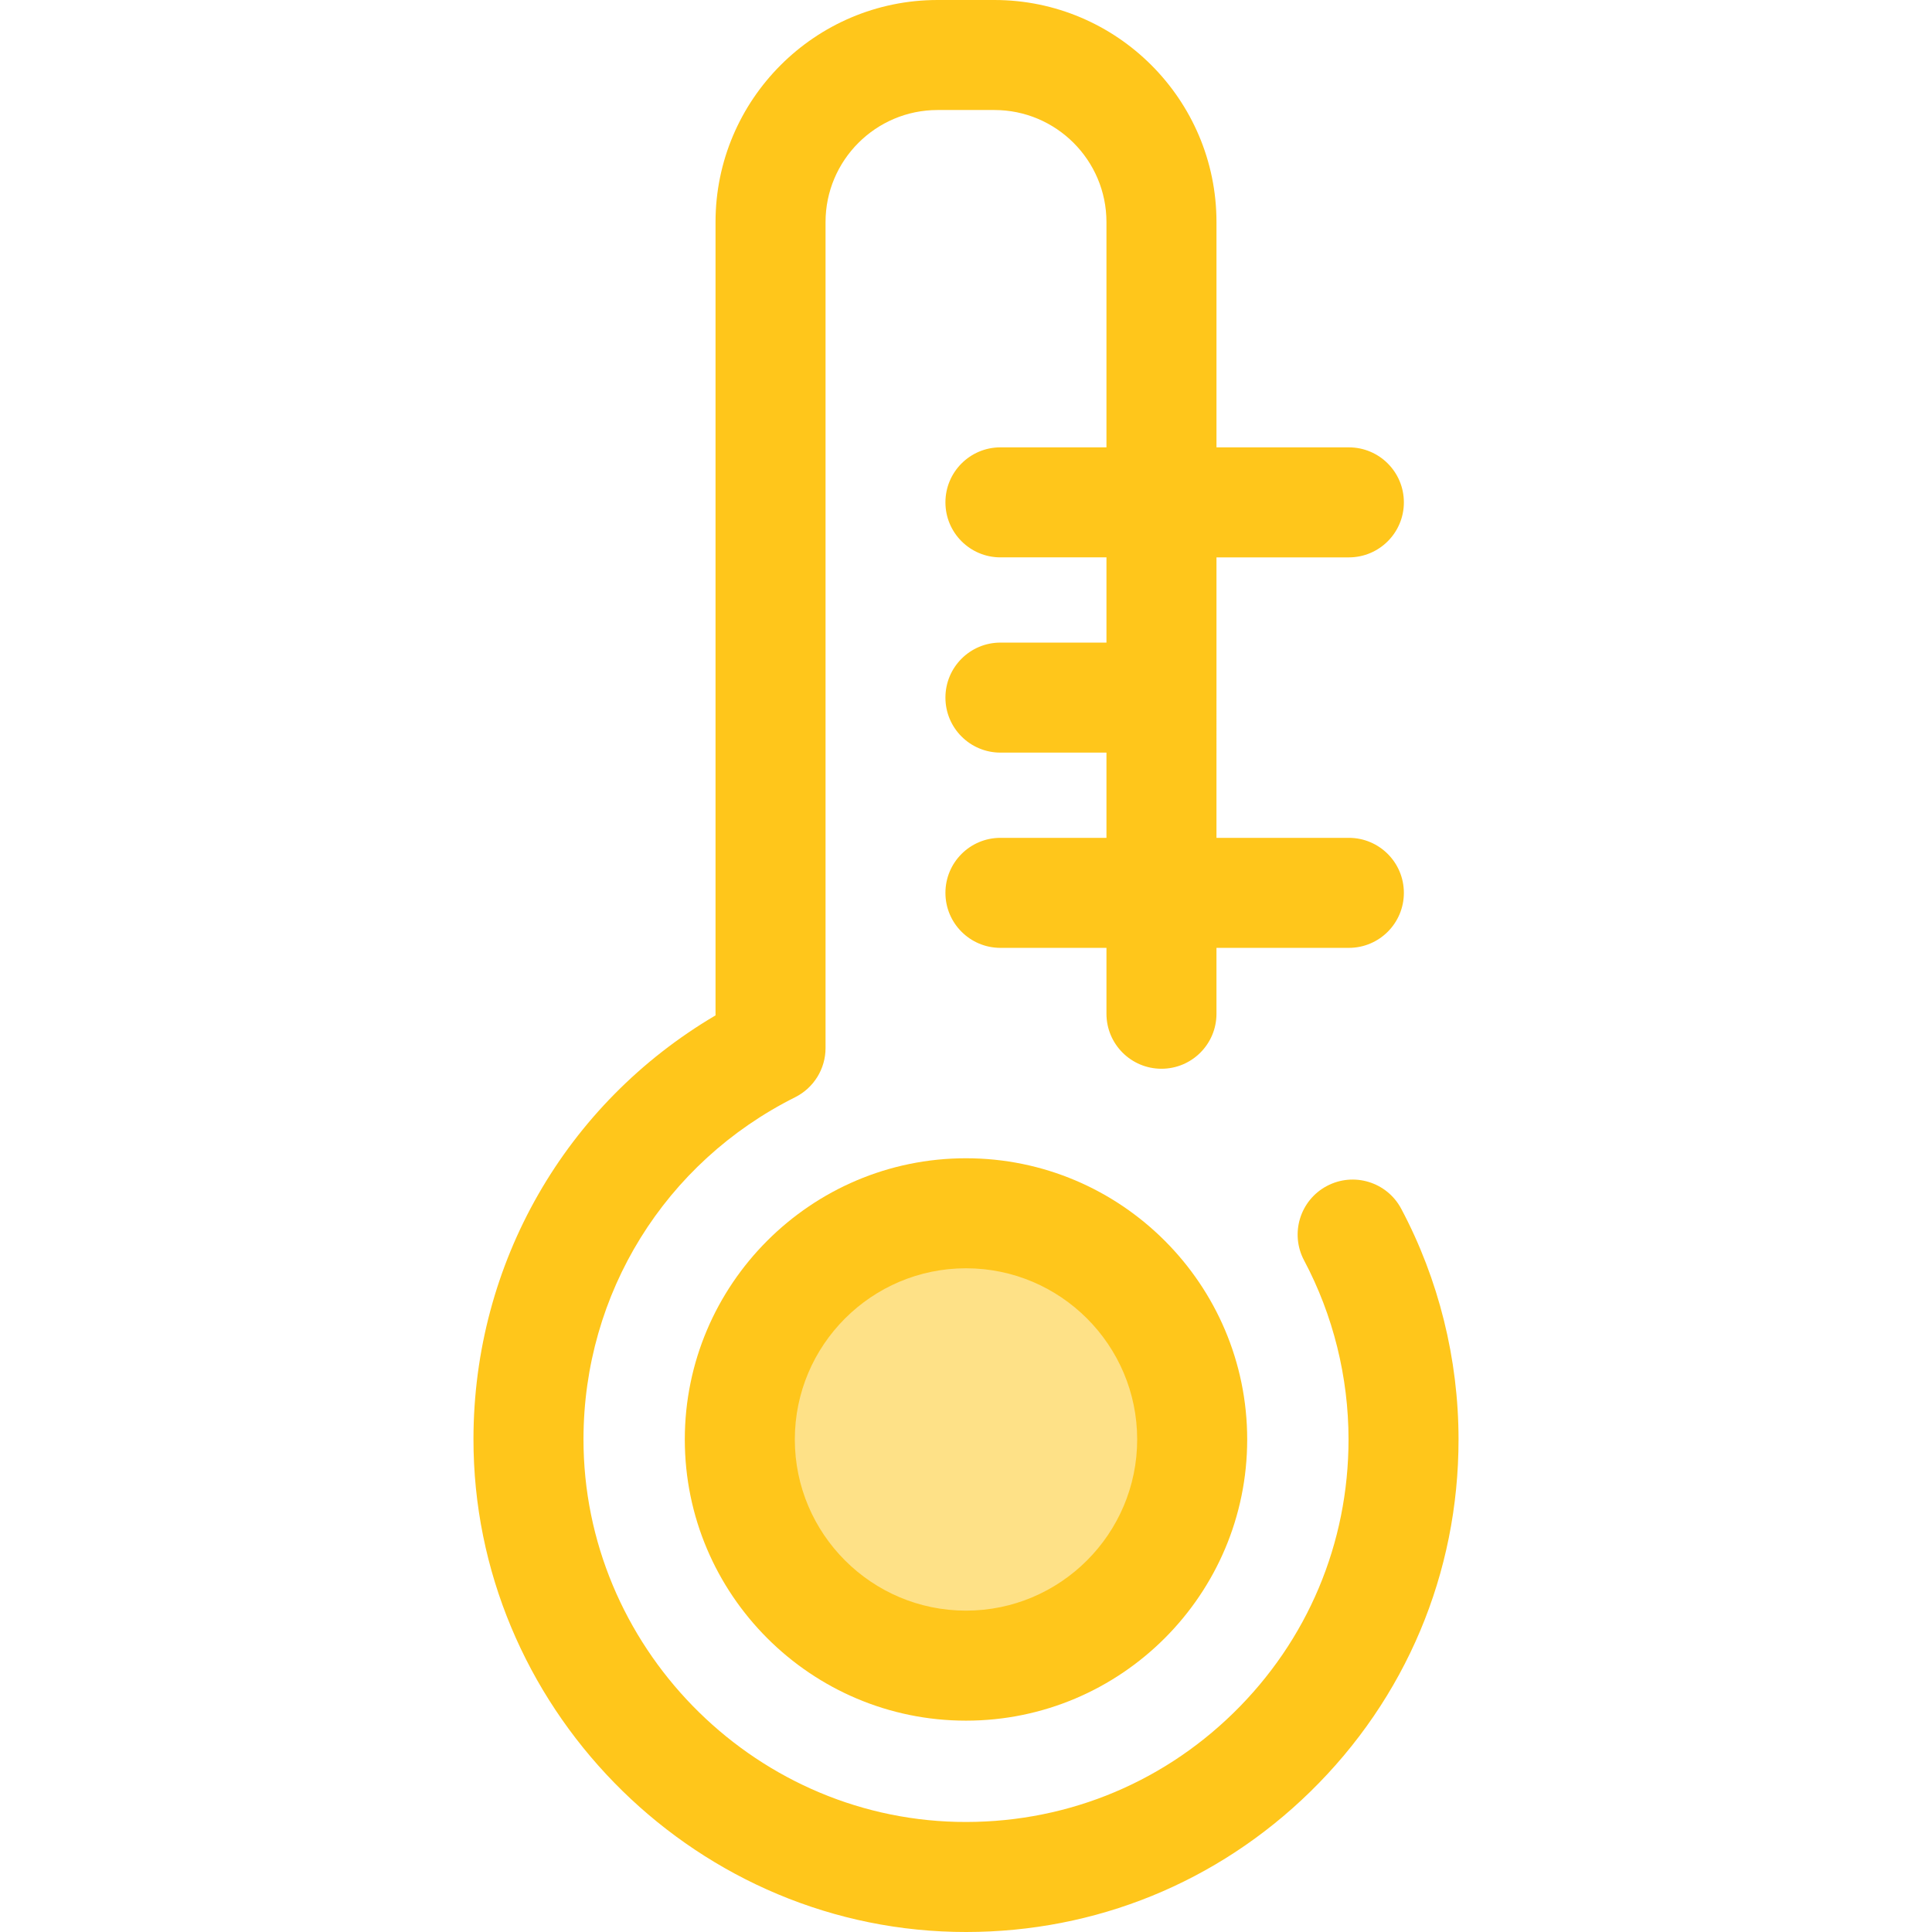
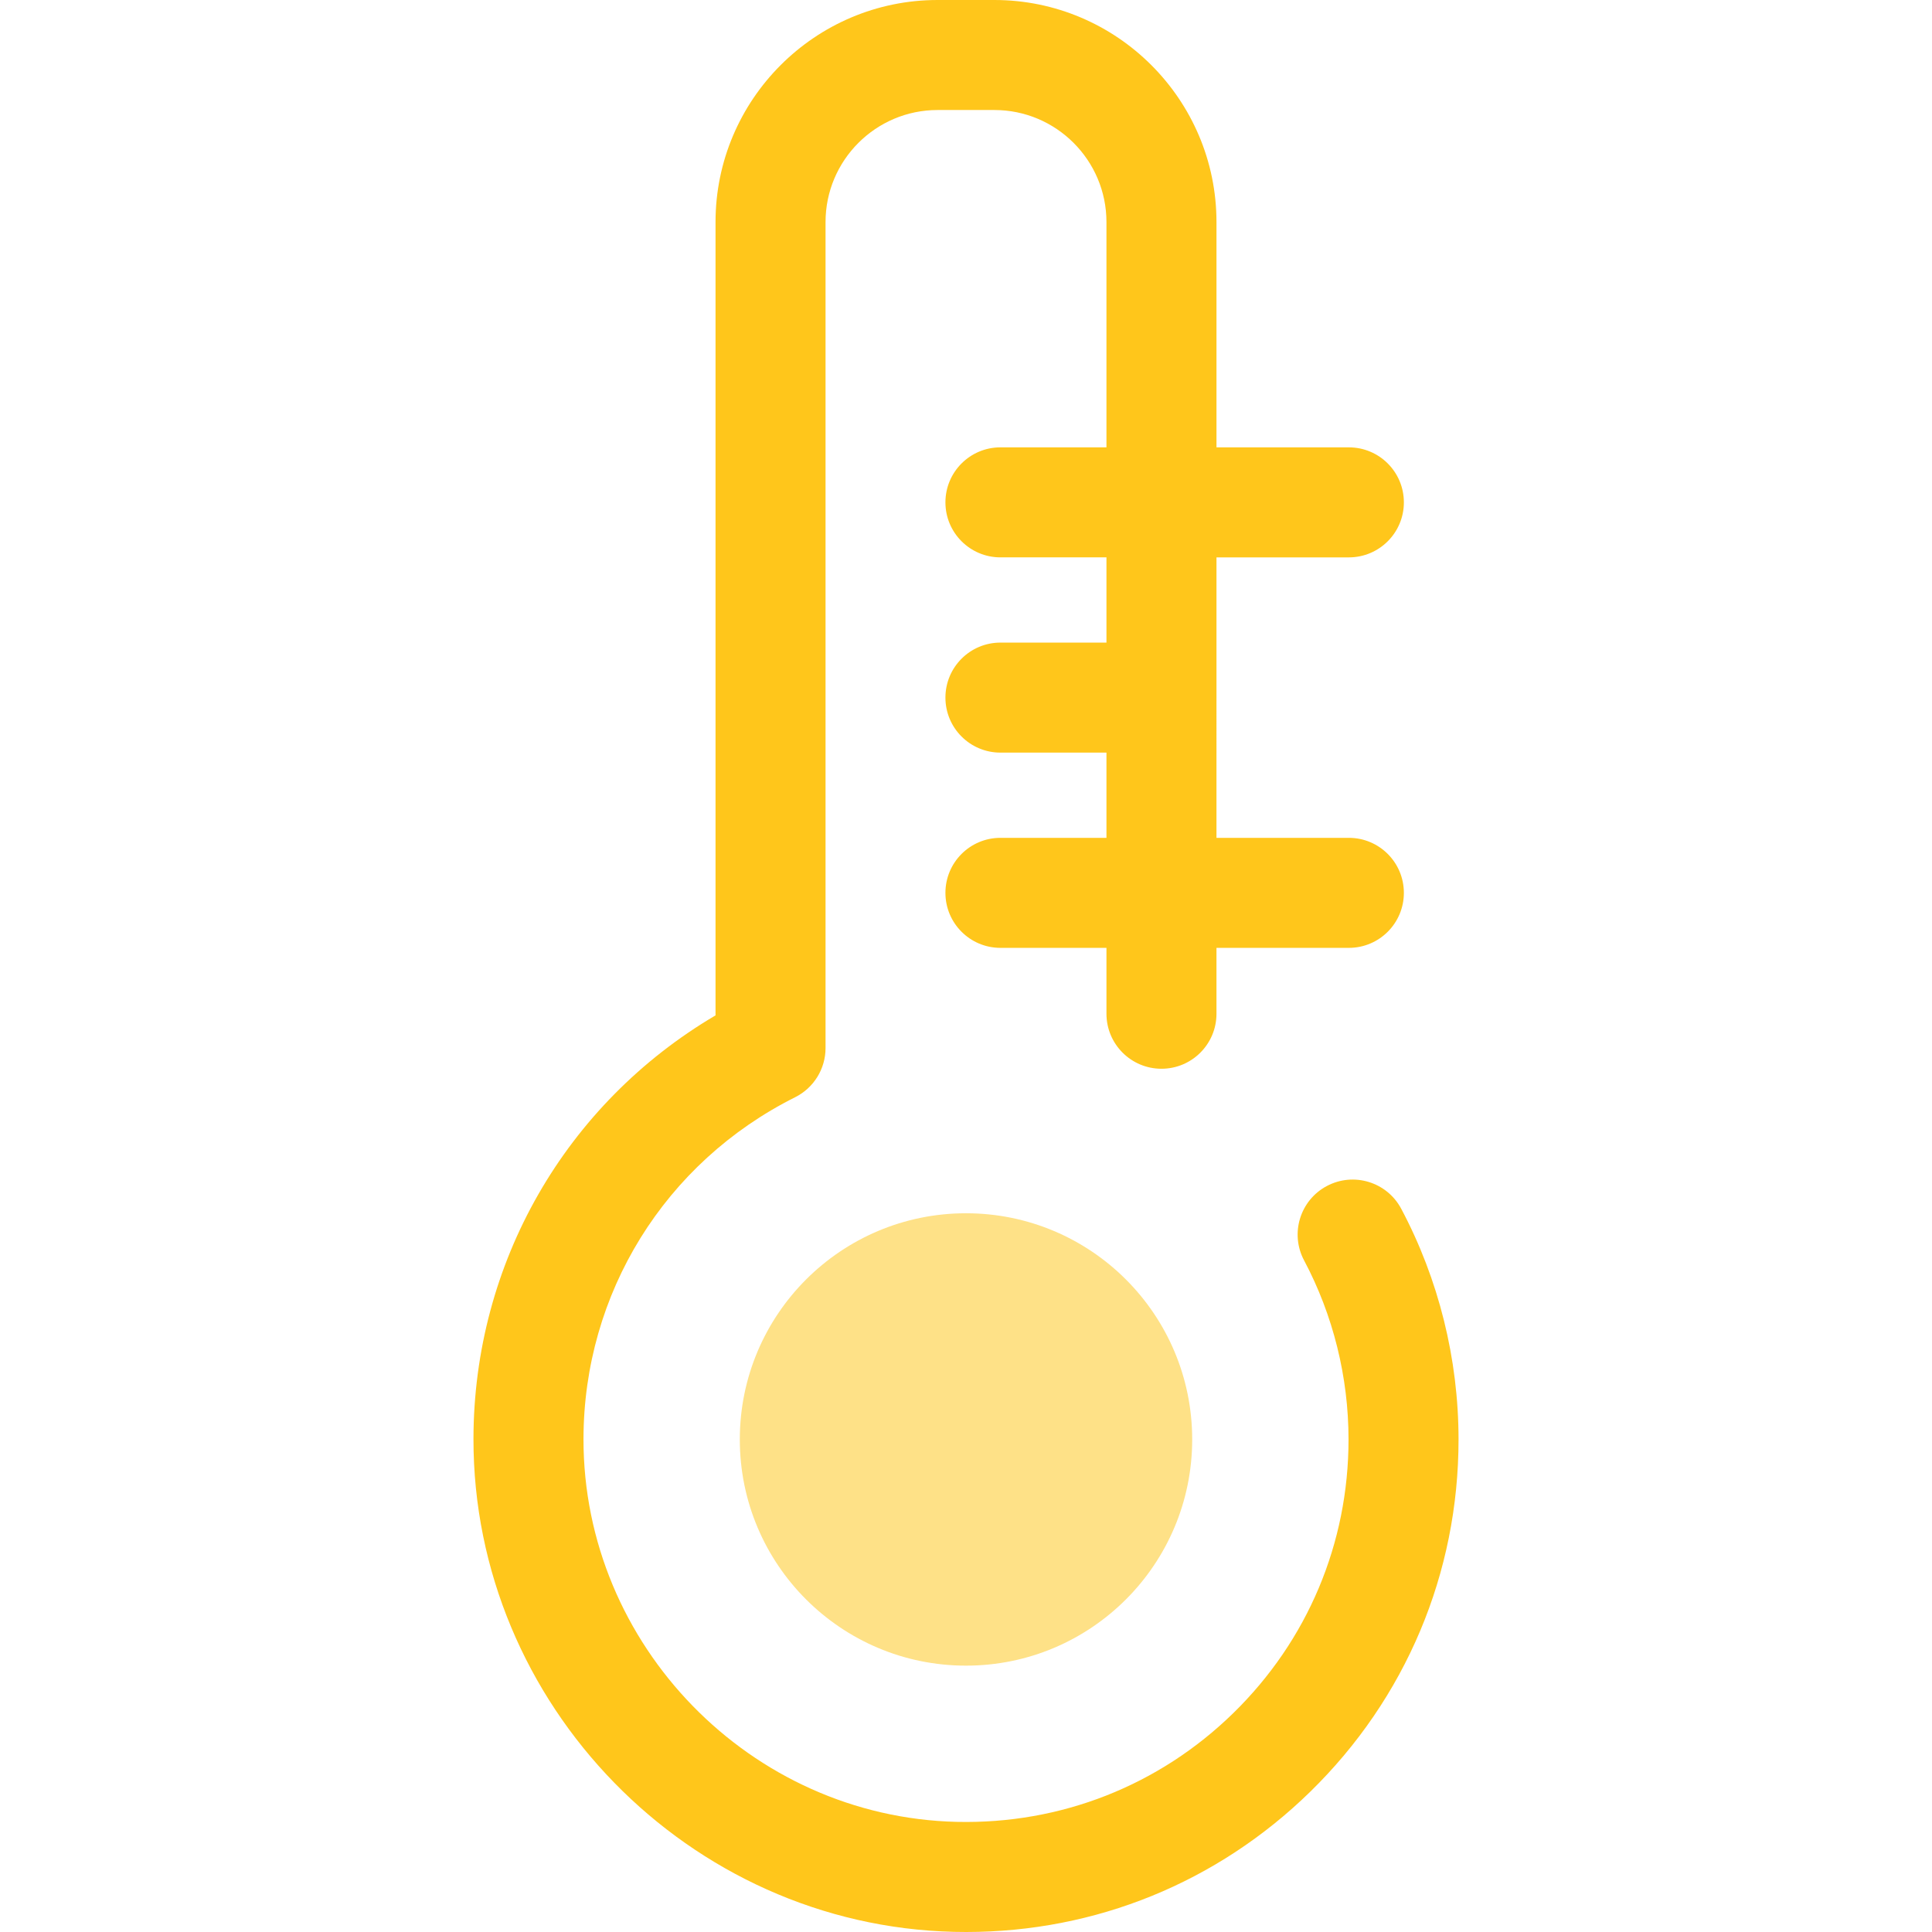
<svg xmlns="http://www.w3.org/2000/svg" version="1.1" id="Layer_1" x="0px" y="0px" viewBox="0 0 512 512" style="enable-background:new 0 0 512 512;" xml:space="preserve">
  <circle style="fill:#FEE187;" cx="256" cy="381.47" r="59.943" />
  <g>
-     <path style="fill:#FFC61B;" d="M256,455.991c-41.09,0-74.52-33.43-74.52-74.52s33.43-74.52,74.52-74.52s74.52,33.43,74.52,74.52   S297.09,455.991,256,455.991z M256,336.107c-25.014,0-45.364,20.35-45.364,45.364s20.35,45.364,45.364,45.364   s45.364-20.35,45.364-45.364C301.364,356.458,281.014,336.107,256,336.107z" />
    <path style="fill:#FFC61B;" d="M371.339,320.336c-3.777-7.108-12.602-9.808-19.713-6.032c-7.11,3.779-9.809,12.604-6.032,19.713   c7.706,14.499,11.779,30.909,11.779,47.455c0,27.531-10.849,53.289-30.549,72.528c-19.691,19.232-45.733,29.447-73.283,28.814   c-54.612-1.29-98.984-46.815-98.911-101.482c0.051-38.57,21.546-73.269,56.093-90.557c4.937-2.469,8.054-7.516,8.054-13.037V58.856   c0-16.377,13.324-29.701,29.701-29.701h15.044c16.377,0,29.701,13.324,29.701,29.701v59.697h-28.097   c-8.051,0-14.578,6.526-14.578,14.578s6.526,14.578,14.578,14.578h28.098v22.587h-28.098c-8.051,0-14.578,6.526-14.578,14.578   s6.526,14.578,14.578,14.578h28.098v22.587h-28.098c-8.051,0-14.578,6.526-14.578,14.578c0,8.051,6.526,14.578,14.578,14.578   h28.098v17.46c0,8.051,6.526,14.578,14.578,14.578s14.578-6.526,14.578-14.578v-17.46h35.084c8.051,0,14.578-6.526,14.578-14.578   c0-8.051-6.526-14.578-14.578-14.578h-35.084V147.71h35.084c8.051,0,14.578-6.526,14.578-14.578s-6.526-14.578-14.578-14.578   h-35.084V58.856C322.378,26.403,295.975,0,263.522,0h-15.044c-32.453,0-58.856,26.403-58.856,58.856v210.229   c-39.733,23.415-64.086,65.616-64.149,112.21c-0.095,70.388,57.047,129.007,127.377,130.667c1.066,0.026,2.125,0.038,3.187,0.038   c34.295-0.001,66.563-13.12,91.159-37.141c25.362-24.773,39.332-57.938,39.332-93.388   C386.527,360.172,381.275,339.032,371.339,320.336z" />
  </g>
  <g>
</g>
  <g>
</g>
  <g>
</g>
  <g>
</g>
  <g>
</g>
  <g>
</g>
  <g>
</g>
  <g>
</g>
  <g>
</g>
  <g>
</g>
  <g>
</g>
  <g>
</g>
  <g>
</g>
  <g>
</g>
  <g>
</g>
</svg>